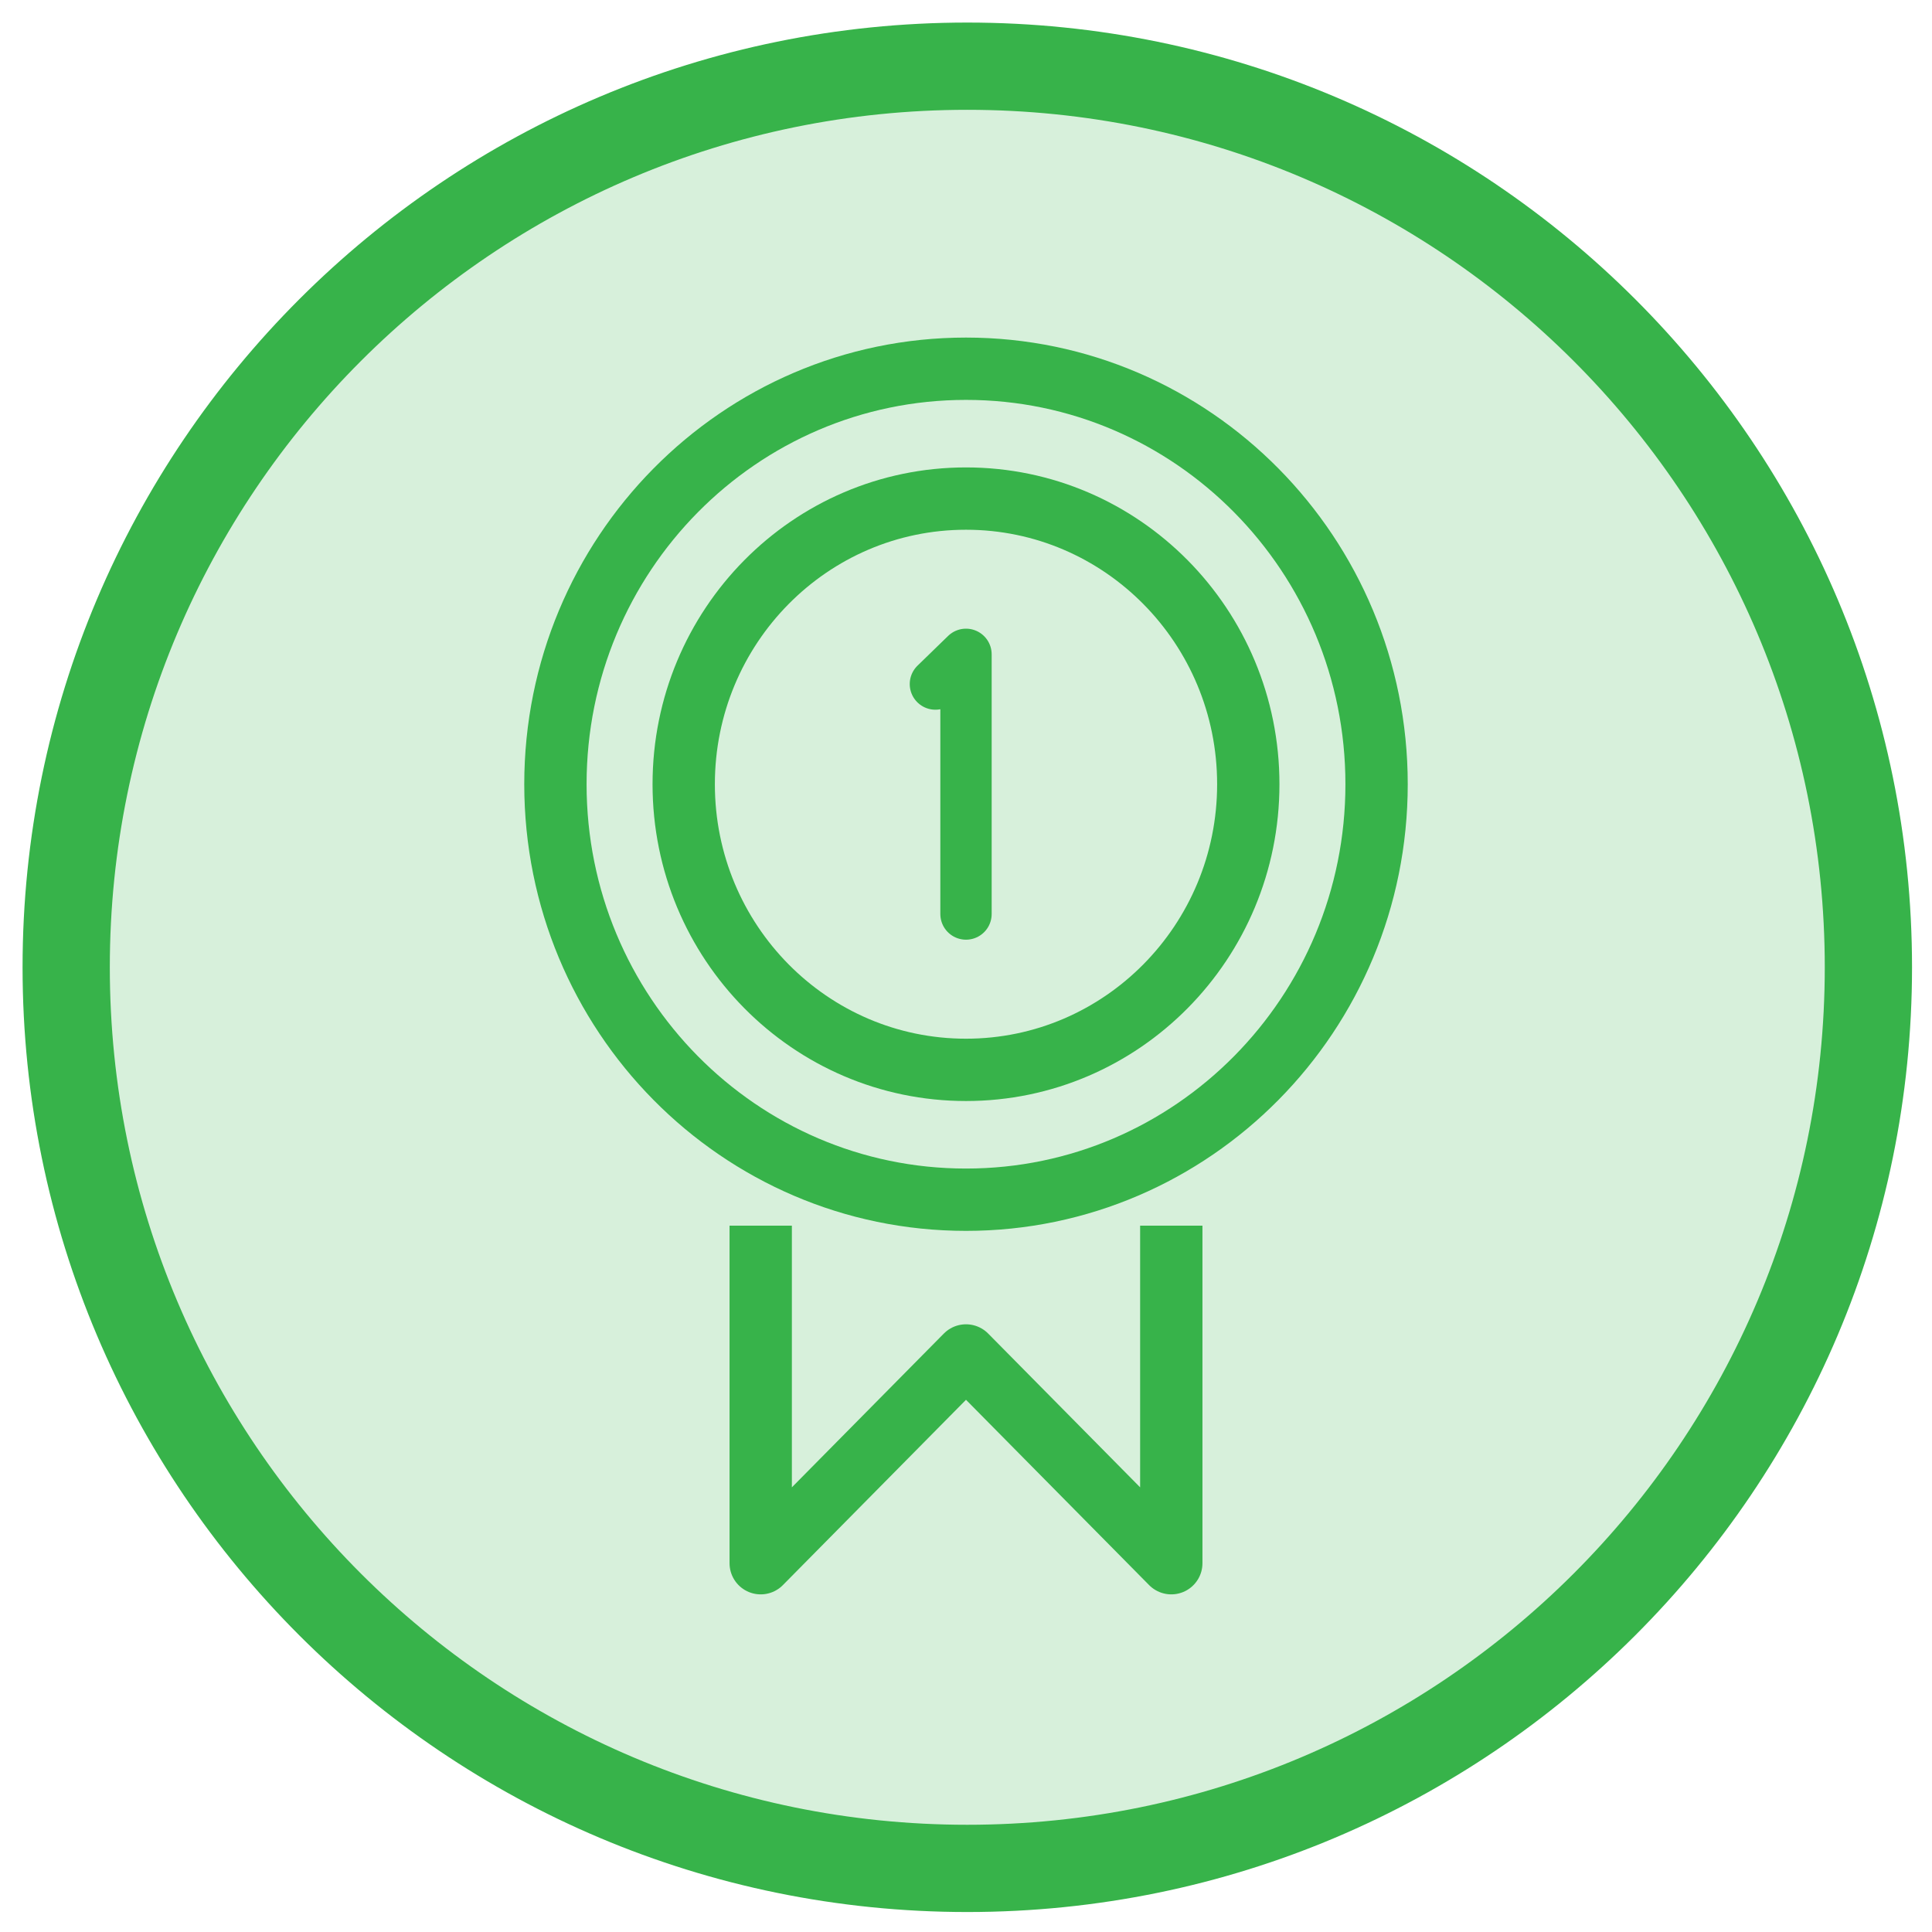
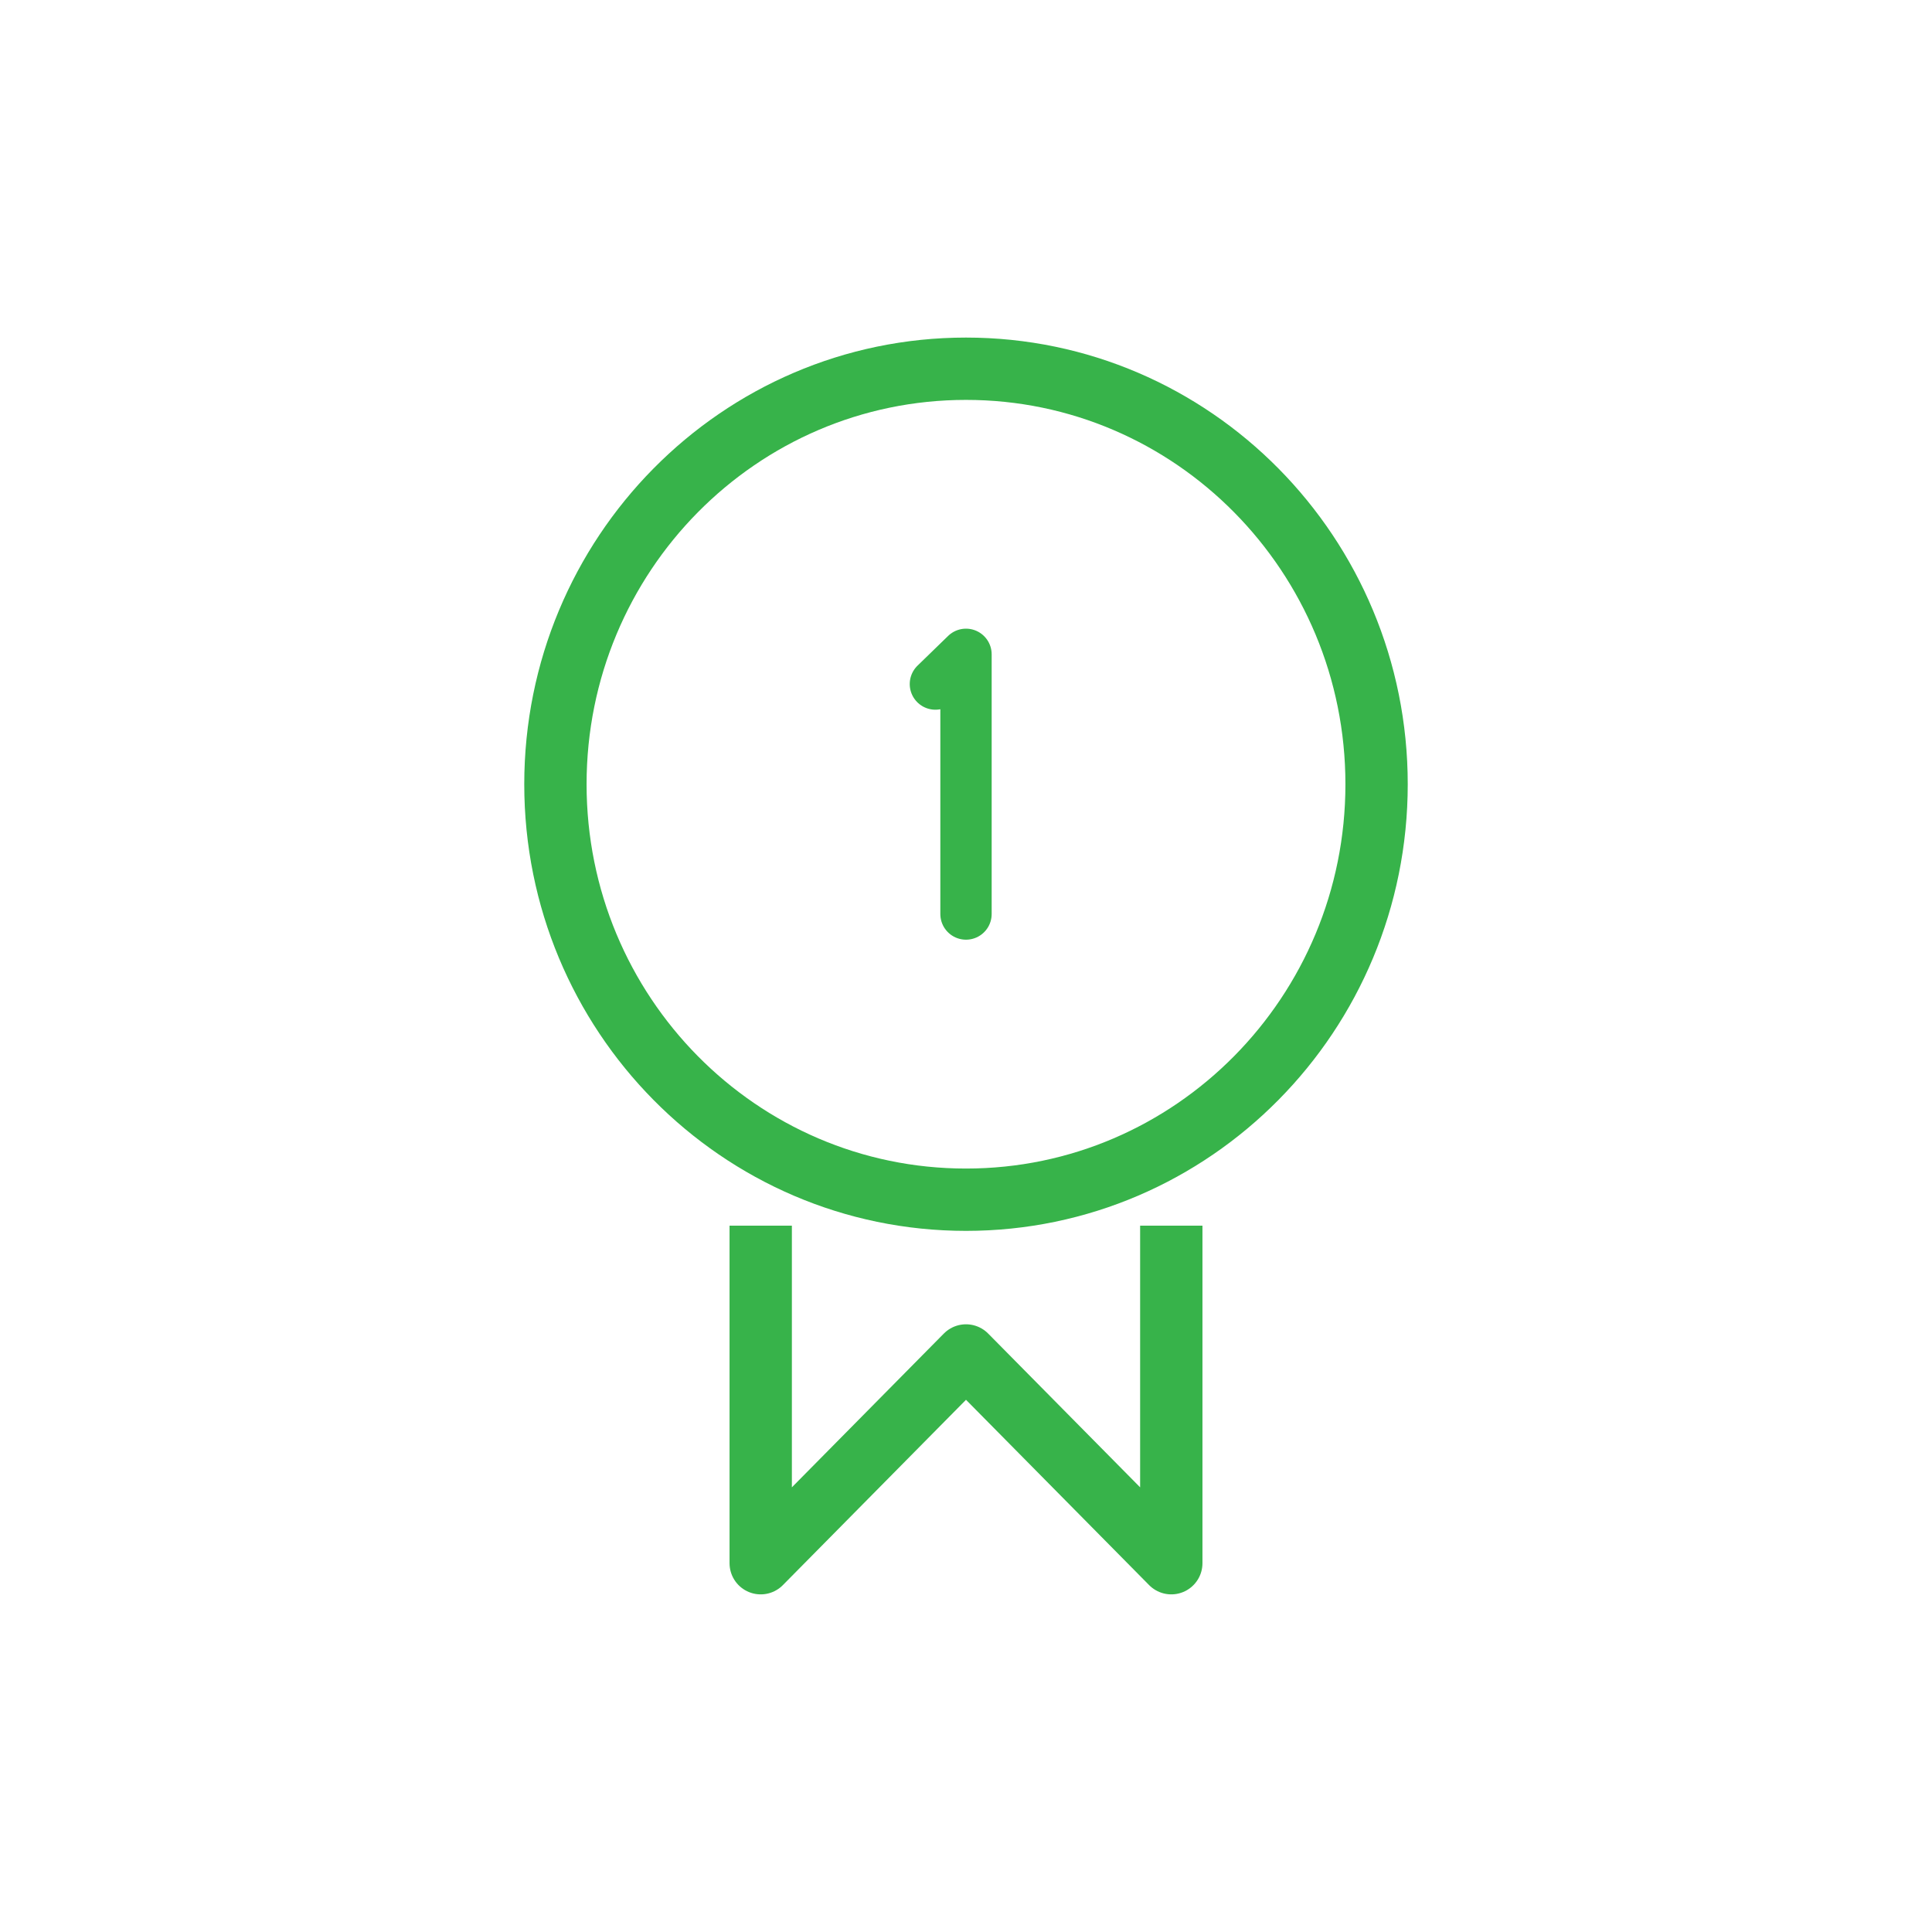
<svg xmlns="http://www.w3.org/2000/svg" width="62" height="62">
  <g stroke="#37B34A" fill="none" fill-rule="evenodd">
-     <path d="M59.959 31.041c0-15.97-12.947-28.917-28.918-28.917-15.97 0-28.917 12.947-28.917 28.917 0 15.971 12.947 28.918 28.917 28.918 15.97 0 28.918-12.947 28.918-28.918z" stroke-width="2.8" fill-opacity=".196" fill="#37B34A" stroke-linecap="round" />
    <path stroke-width="2" stroke-linejoin="round" d="M37.588 39.332v10.833L31 43.498l-6.588 6.667V39.332m19.764-14.165c0 7.363-5.9 13.333-13.176 13.333-7.28 0-13.176-5.97-13.176-13.333 0-7.364 5.896-13.334 13.176-13.334 7.277 0 13.176 5.97 13.176 13.334z" />
-     <path d="M40.059 25.167c0 5.061-4.057 9.166-9.059 9.166-5.005 0-9.059-4.105-9.059-9.166C21.941 20.103 25.995 16 31 16c5.002 0 9.059 4.103 9.059 9.167z" stroke-width="2" stroke-linejoin="round" />
    <path stroke-width="1.647" stroke-linecap="round" stroke-linejoin="round" d="M31 29.332v-8.334l-.982.954" />
  </g>
</svg>